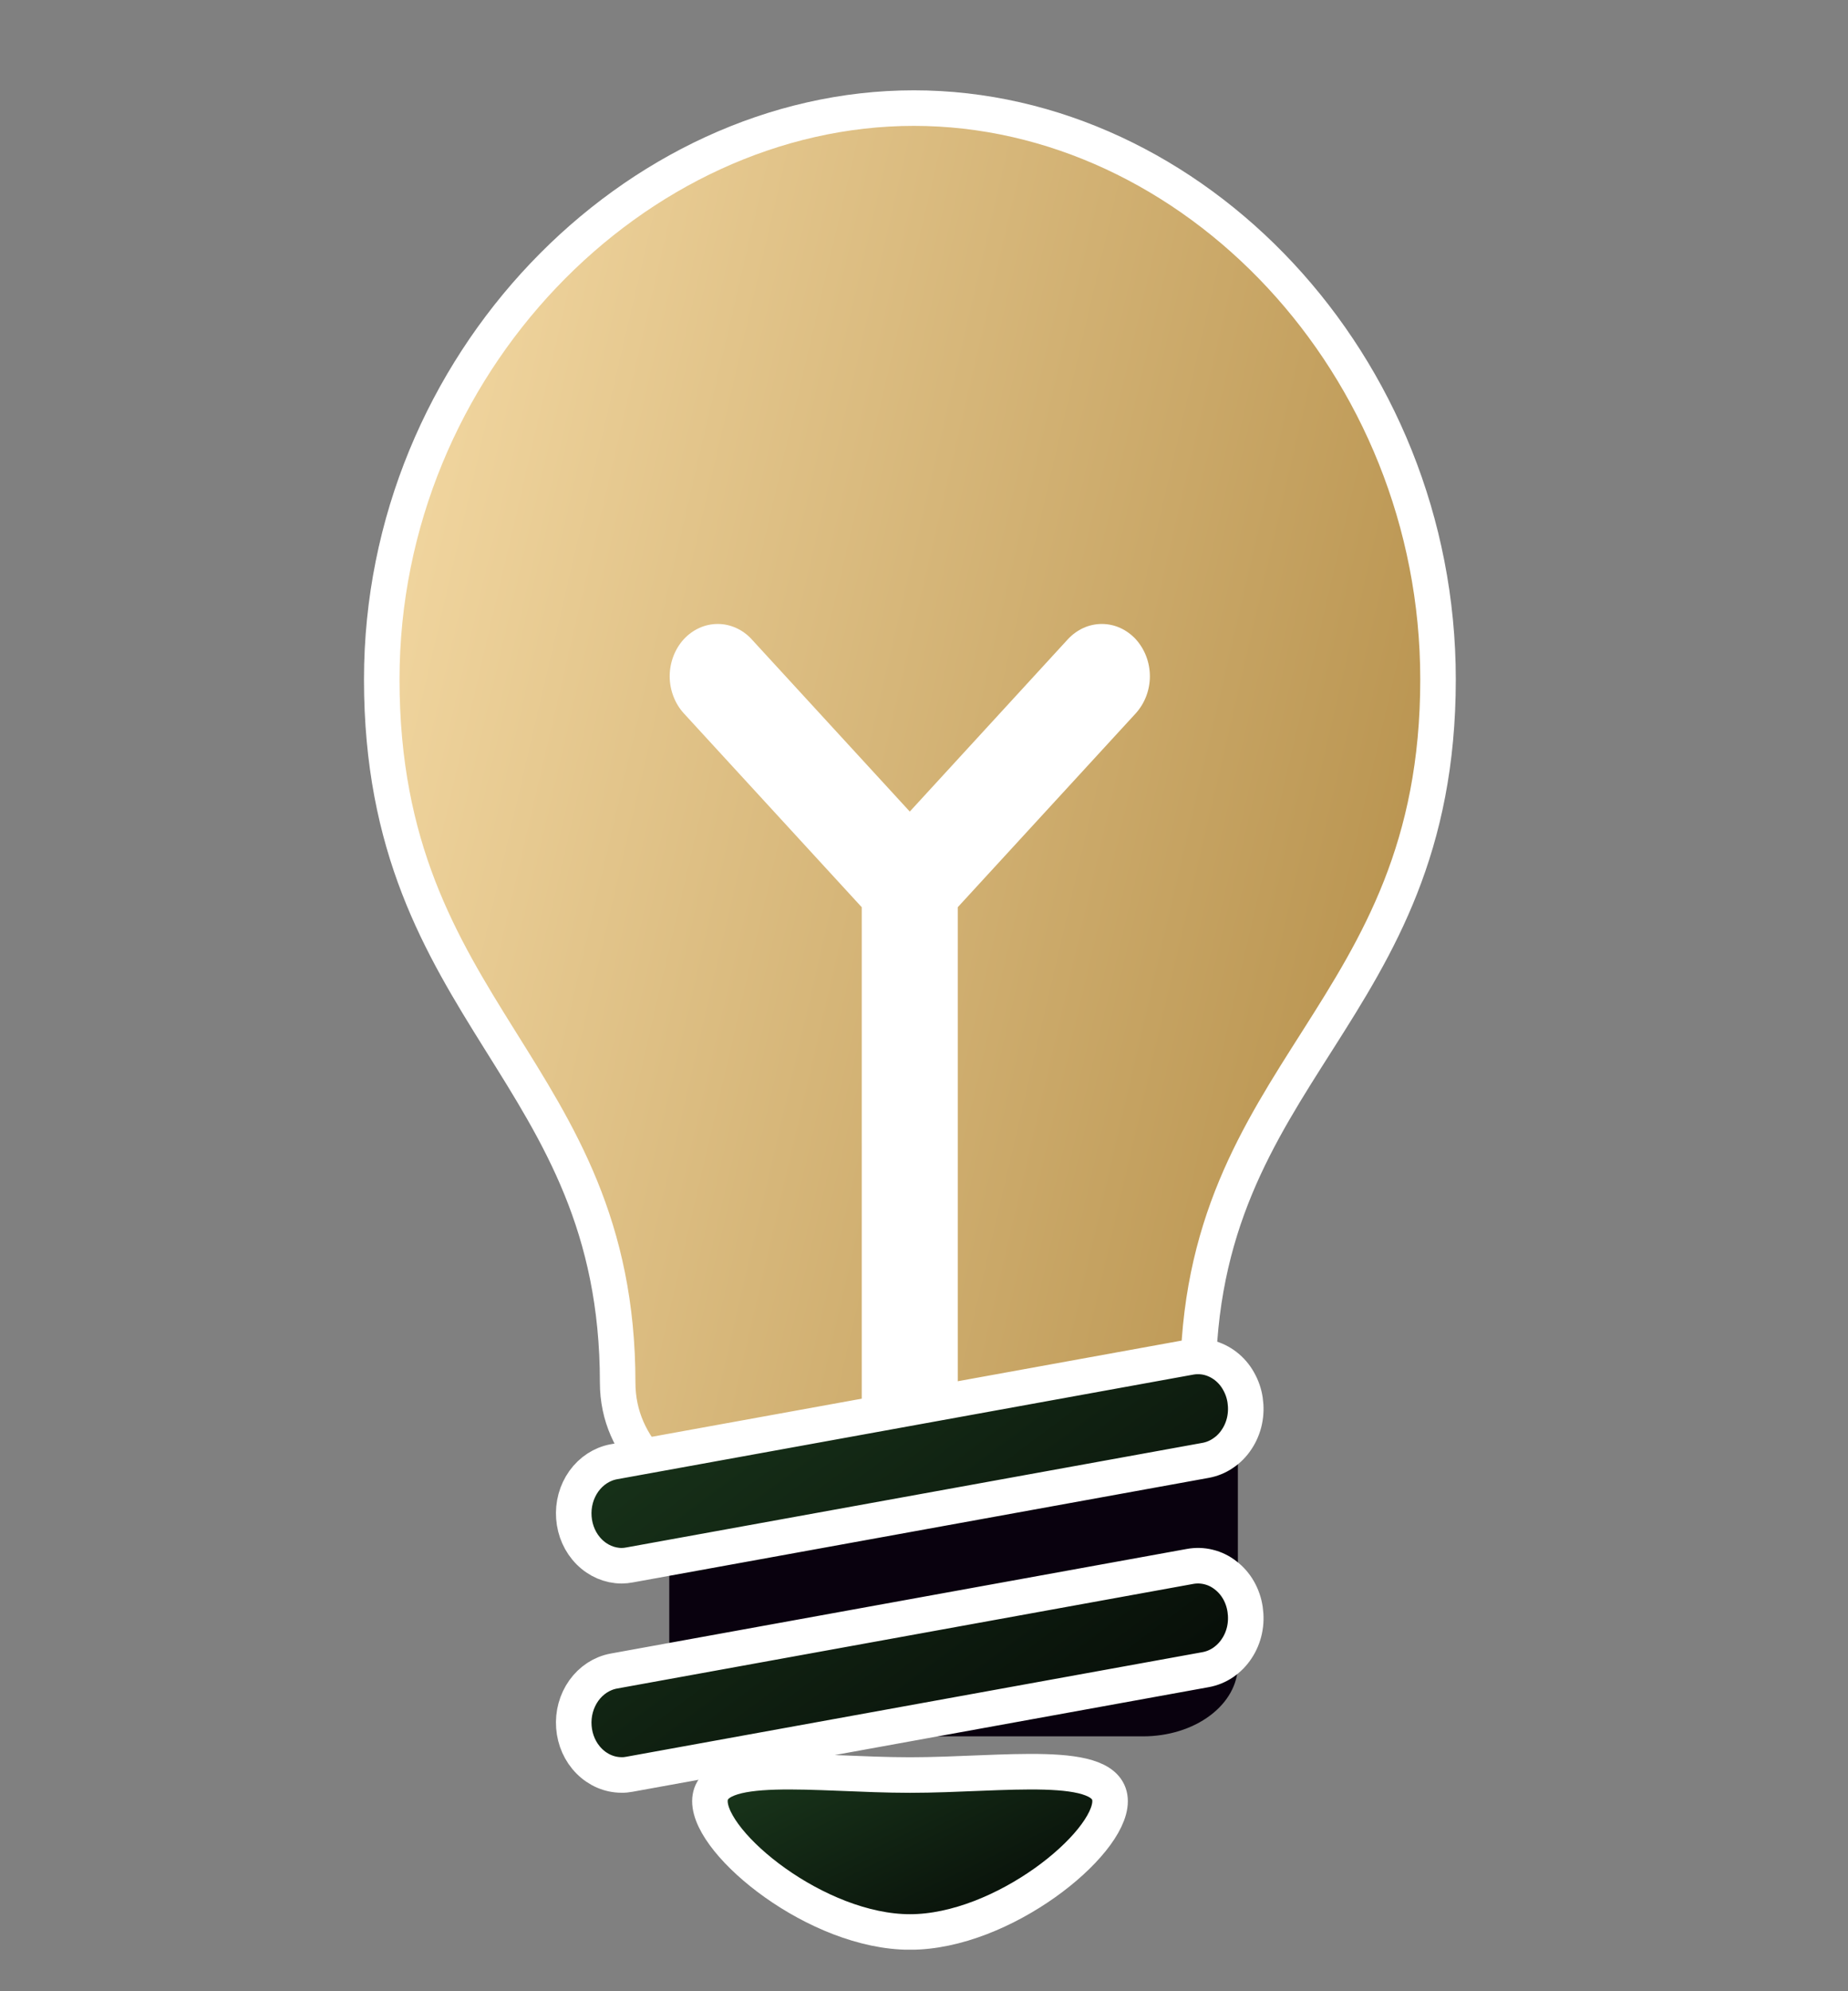
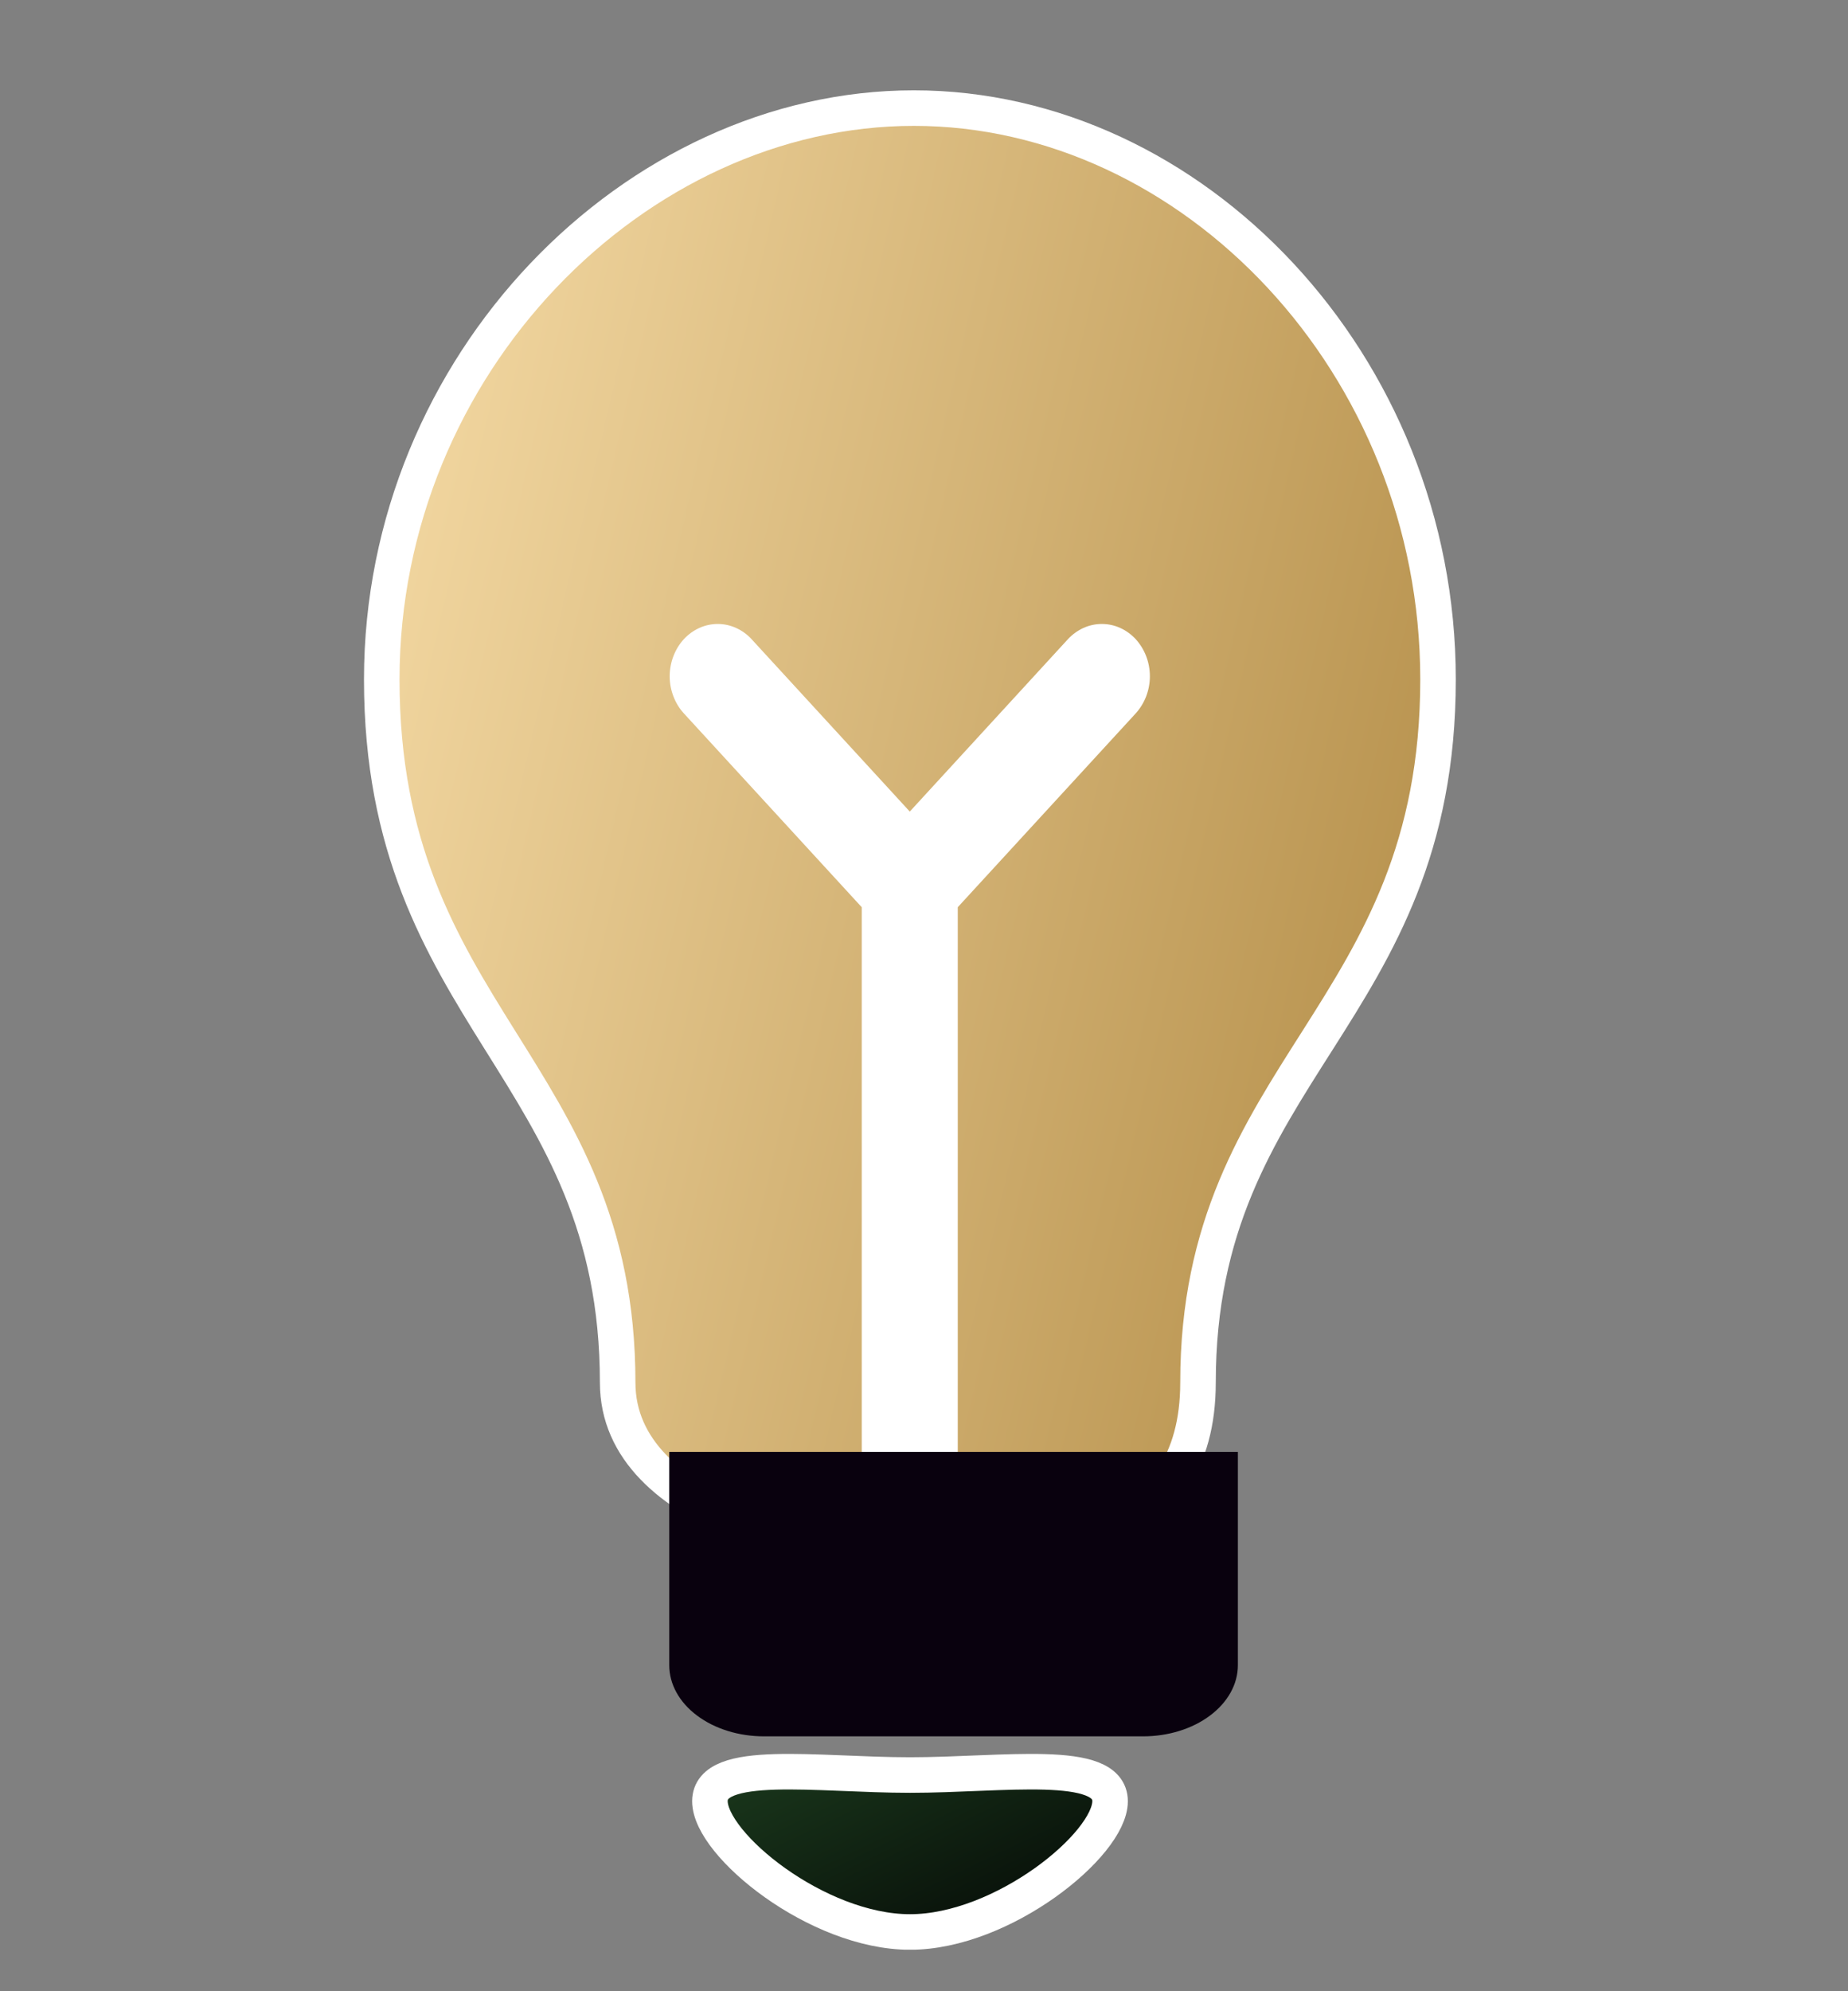
<svg xmlns="http://www.w3.org/2000/svg" width="26" height="28" viewBox="0 0 26 28" fill="none">
  <rect x="0" y="0" width="26" height="28" fill="#808080" stroke="none" />
  <g id="twemoji:light-bulb" clip-path="url(#clip0_2_131)">
    <g id="Group 41">
      <path id="Vector" d="M20.232 9.554C20.232 14.291 16.855 15.027 16.855 19.442C16.855 21.722 14.745 21.914 13.139 21.914C11.752 21.914 8.69 21.34 8.69 19.441C8.69 15.028 5.371 14.292 5.371 9.554C5.371 5.117 8.941 1.52 12.857 1.52C16.776 1.52 20.232 5.117 20.232 9.554Z" fill="url(#paint0_linear_2_131)" stroke="white" stroke-width="0.5" />
      <path id="Vector_2" d="M15.618 25.328C15.618 25.937 14.108 27.167 12.803 27.167C11.497 27.167 9.988 25.937 9.988 25.328C9.988 24.719 11.496 24.96 12.803 24.96C14.108 24.96 15.618 24.719 15.618 25.328Z" fill="url(#paint1_linear_2_131)" stroke="white" stroke-width="0.5" />
      <path id="Vector_3" d="M15.98 8.989C15.917 8.921 15.842 8.867 15.761 8.83C15.679 8.793 15.591 8.774 15.502 8.774C15.413 8.774 15.325 8.793 15.243 8.83C15.162 8.867 15.087 8.921 15.024 8.989L12.8 11.412L10.575 8.989C10.513 8.921 10.438 8.867 10.356 8.83C10.274 8.793 10.187 8.774 10.098 8.774C10.009 8.774 9.921 8.793 9.839 8.83C9.757 8.867 9.683 8.921 9.62 8.989C9.557 9.058 9.508 9.139 9.474 9.228C9.44 9.317 9.422 9.413 9.422 9.51C9.422 9.606 9.44 9.702 9.474 9.791C9.508 9.88 9.557 9.961 9.62 10.03L12.124 12.757V20.546C12.124 20.741 12.195 20.928 12.322 21.066C12.449 21.204 12.621 21.281 12.8 21.281C12.979 21.281 13.151 21.204 13.278 21.066C13.404 20.928 13.475 20.741 13.475 20.546V12.757L15.98 10.03C16.042 9.961 16.092 9.88 16.126 9.791C16.16 9.702 16.178 9.606 16.178 9.51C16.178 9.413 16.16 9.317 16.126 9.228C16.092 9.139 16.042 9.058 15.98 8.989Z" fill="white" />
      <path id="Vector_4" d="M17.416 23.416C17.416 23.681 17.275 23.936 17.025 24.123C16.775 24.311 16.436 24.416 16.082 24.416H10.749C10.395 24.416 10.056 24.311 9.806 24.123C9.556 23.936 9.416 23.681 9.416 23.416V20.416H17.416V23.416Z" fill="#09010E" />
-       <path id="Vector_5" d="M8.745 24.959C8.576 24.959 8.413 24.889 8.289 24.764C8.164 24.639 8.088 24.468 8.074 24.284C8.06 24.1 8.11 23.918 8.214 23.772C8.318 23.627 8.468 23.529 8.635 23.498L16.741 22.027C16.828 22.011 16.918 22.013 17.005 22.035C17.091 22.056 17.173 22.096 17.245 22.153C17.318 22.209 17.379 22.28 17.426 22.362C17.473 22.445 17.504 22.536 17.518 22.632C17.532 22.727 17.53 22.824 17.51 22.919C17.49 23.013 17.453 23.102 17.401 23.18C17.35 23.259 17.284 23.325 17.209 23.377C17.134 23.428 17.05 23.462 16.963 23.478L8.856 24.949C8.819 24.956 8.782 24.96 8.745 24.959ZM8.745 22.017C8.576 22.016 8.413 21.946 8.289 21.821C8.164 21.696 8.088 21.525 8.074 21.341C8.06 21.157 8.11 20.975 8.214 20.829C8.318 20.684 8.468 20.586 8.635 20.555L16.741 19.084C16.828 19.068 16.918 19.07 17.005 19.092C17.091 19.114 17.173 19.154 17.245 19.21C17.317 19.266 17.379 19.337 17.425 19.42C17.472 19.502 17.504 19.593 17.518 19.689C17.532 19.784 17.53 19.881 17.51 19.976C17.49 20.07 17.453 20.159 17.401 20.237C17.35 20.316 17.284 20.383 17.209 20.433C17.134 20.485 17.05 20.519 16.963 20.535L8.856 22.006C8.819 22.013 8.782 22.017 8.745 22.017Z" fill="url(#paint2_linear_2_131)" stroke="white" stroke-width="0.5" />
    </g>
  </g>
  <defs>
    <linearGradient id="paint0_linear_2_131" x1="6.748" y1="-0.329" x2="26.675" y2="4.31" gradientUnits="userSpaceOnUse">
      <stop stop-color="#F3D8A2" />
      <stop offset="1" stop-color="#A88038" />
    </linearGradient>
    <linearGradient id="paint1_linear_2_131" x1="10.51" y1="24.708" x2="12.269" y2="28.372" gradientUnits="userSpaceOnUse">
      <stop stop-color="#1A381C" />
      <stop offset="1" stop-color="#060B07" />
    </linearGradient>
    <linearGradient id="paint2_linear_2_131" x1="8.948" y1="18.54" x2="14.591" y2="26.1" gradientUnits="userSpaceOnUse">
      <stop stop-color="#1A381C" />
      <stop offset="1" stop-color="#060B07" />
    </linearGradient>
    <clipPath id="clip0_2_131">
      <rect width="25" height="27" fill="white" transform="translate(0.416 0.416)" />
    </clipPath>
  </defs>
</svg>